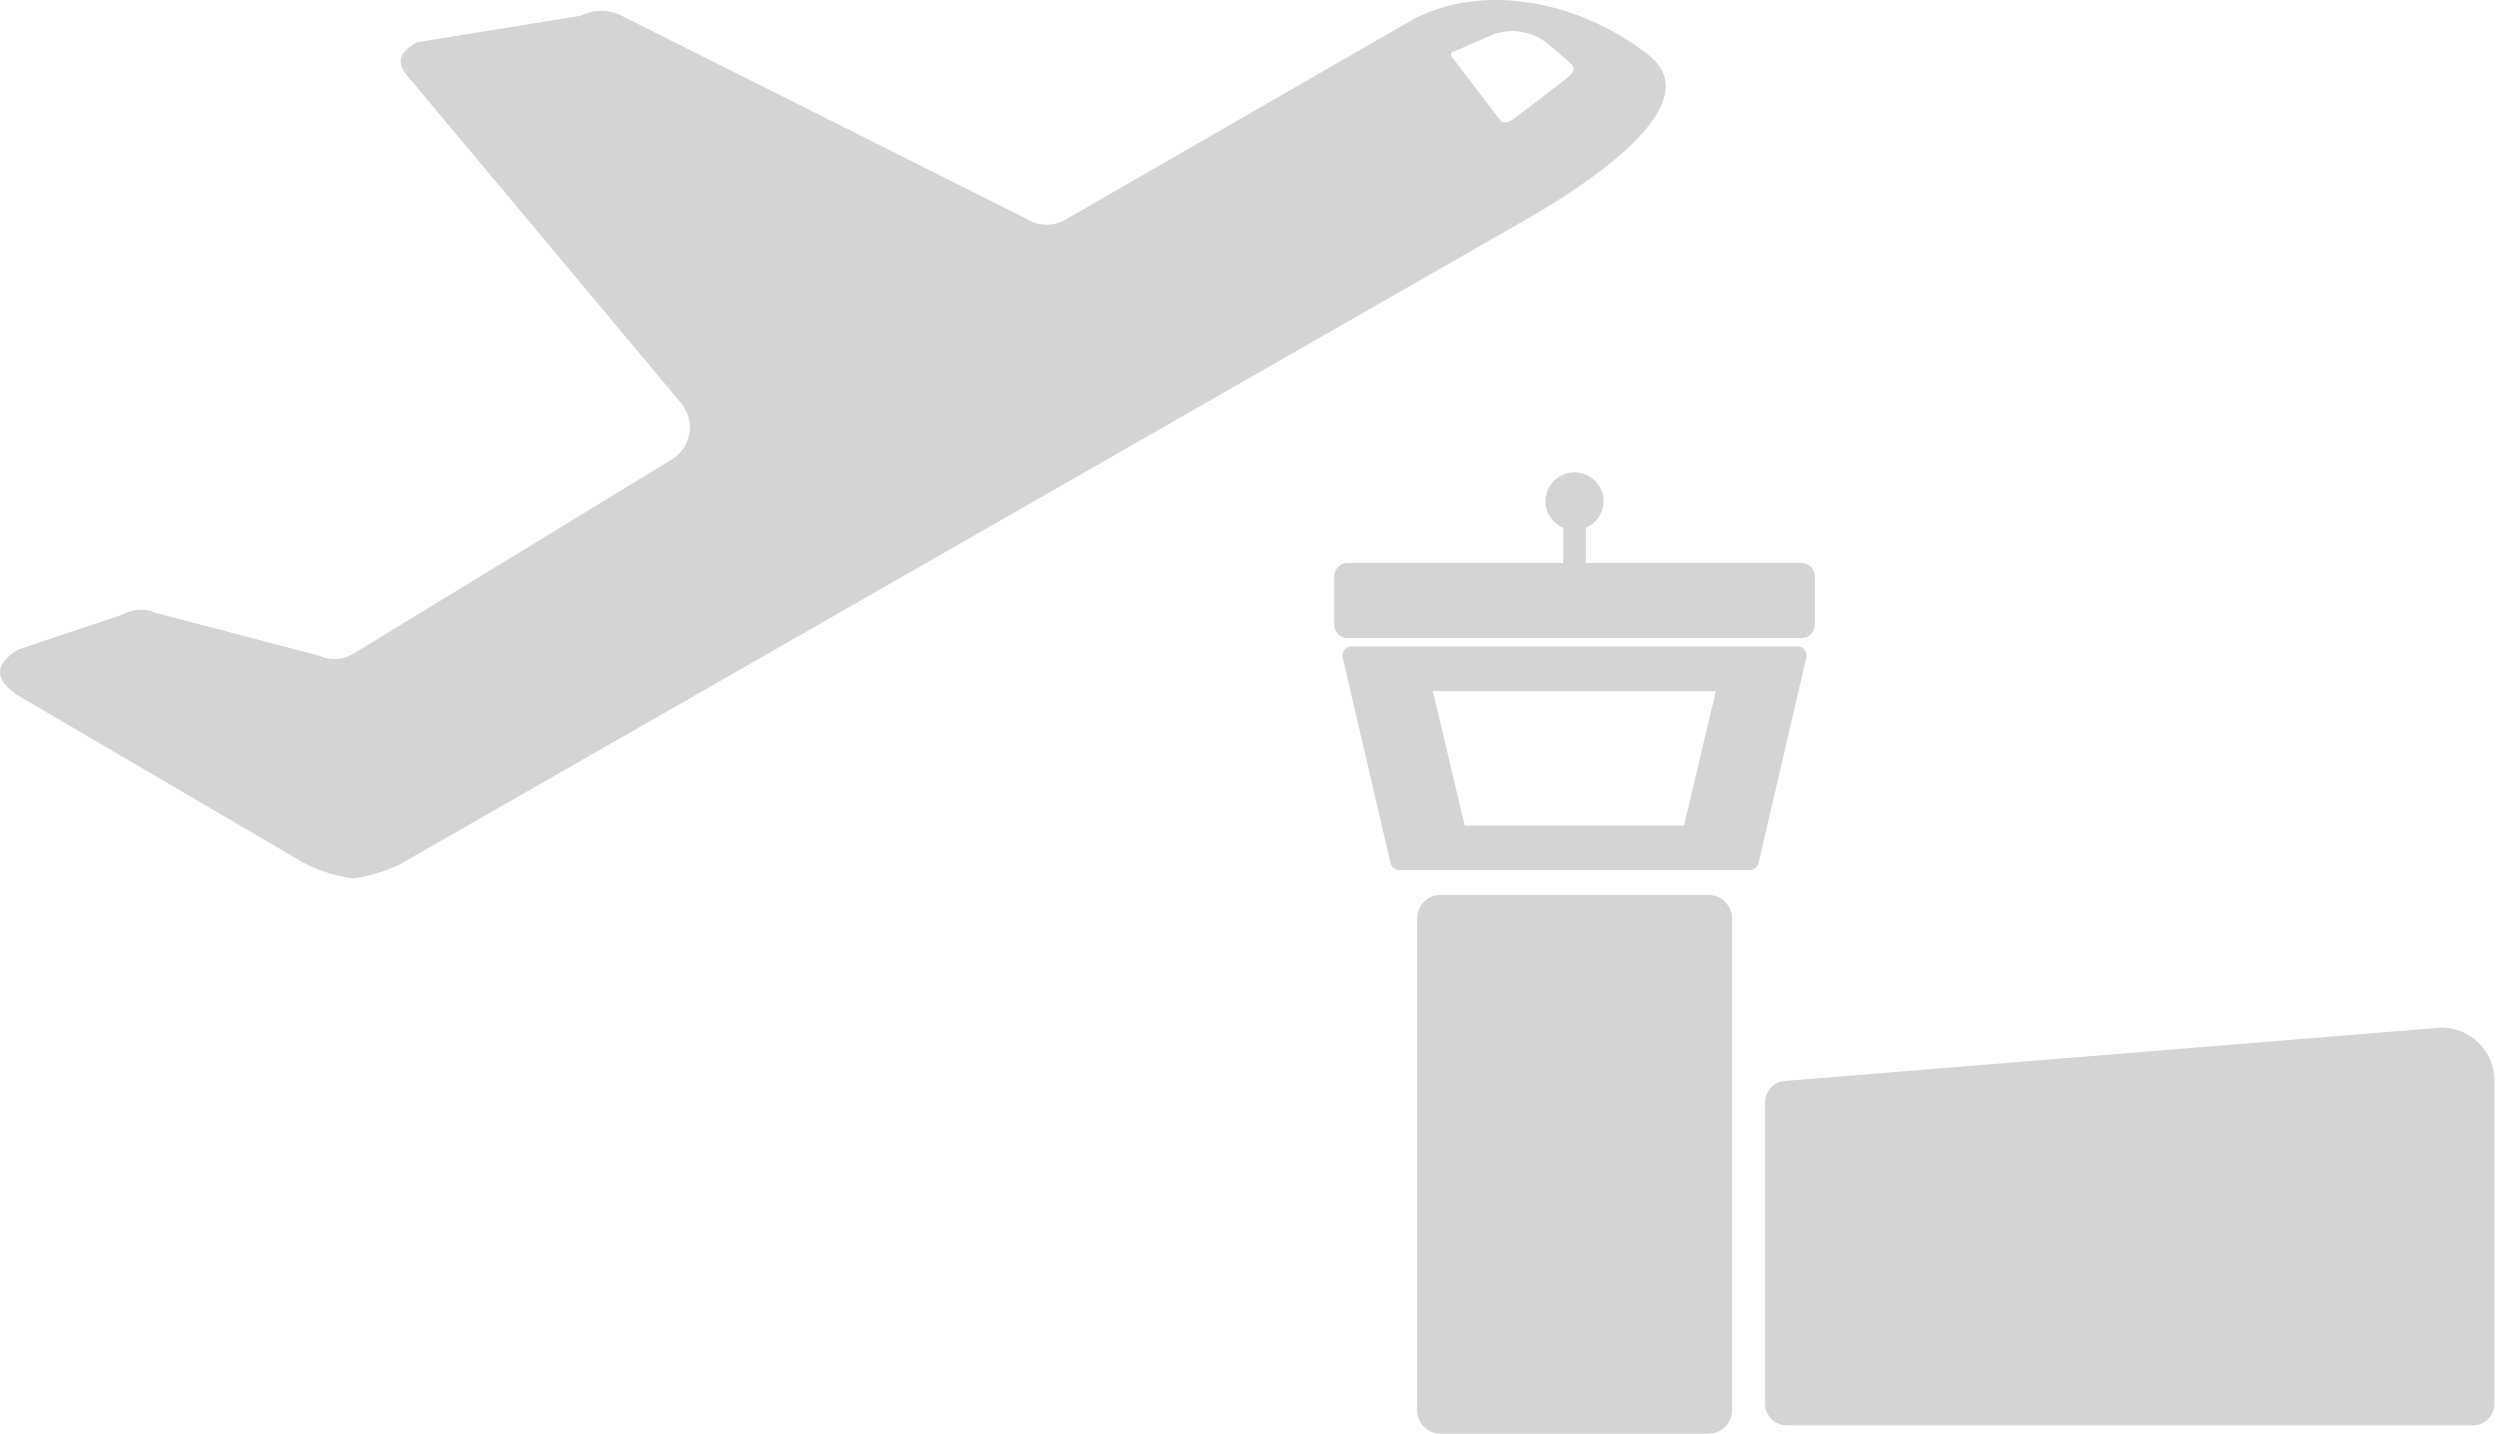
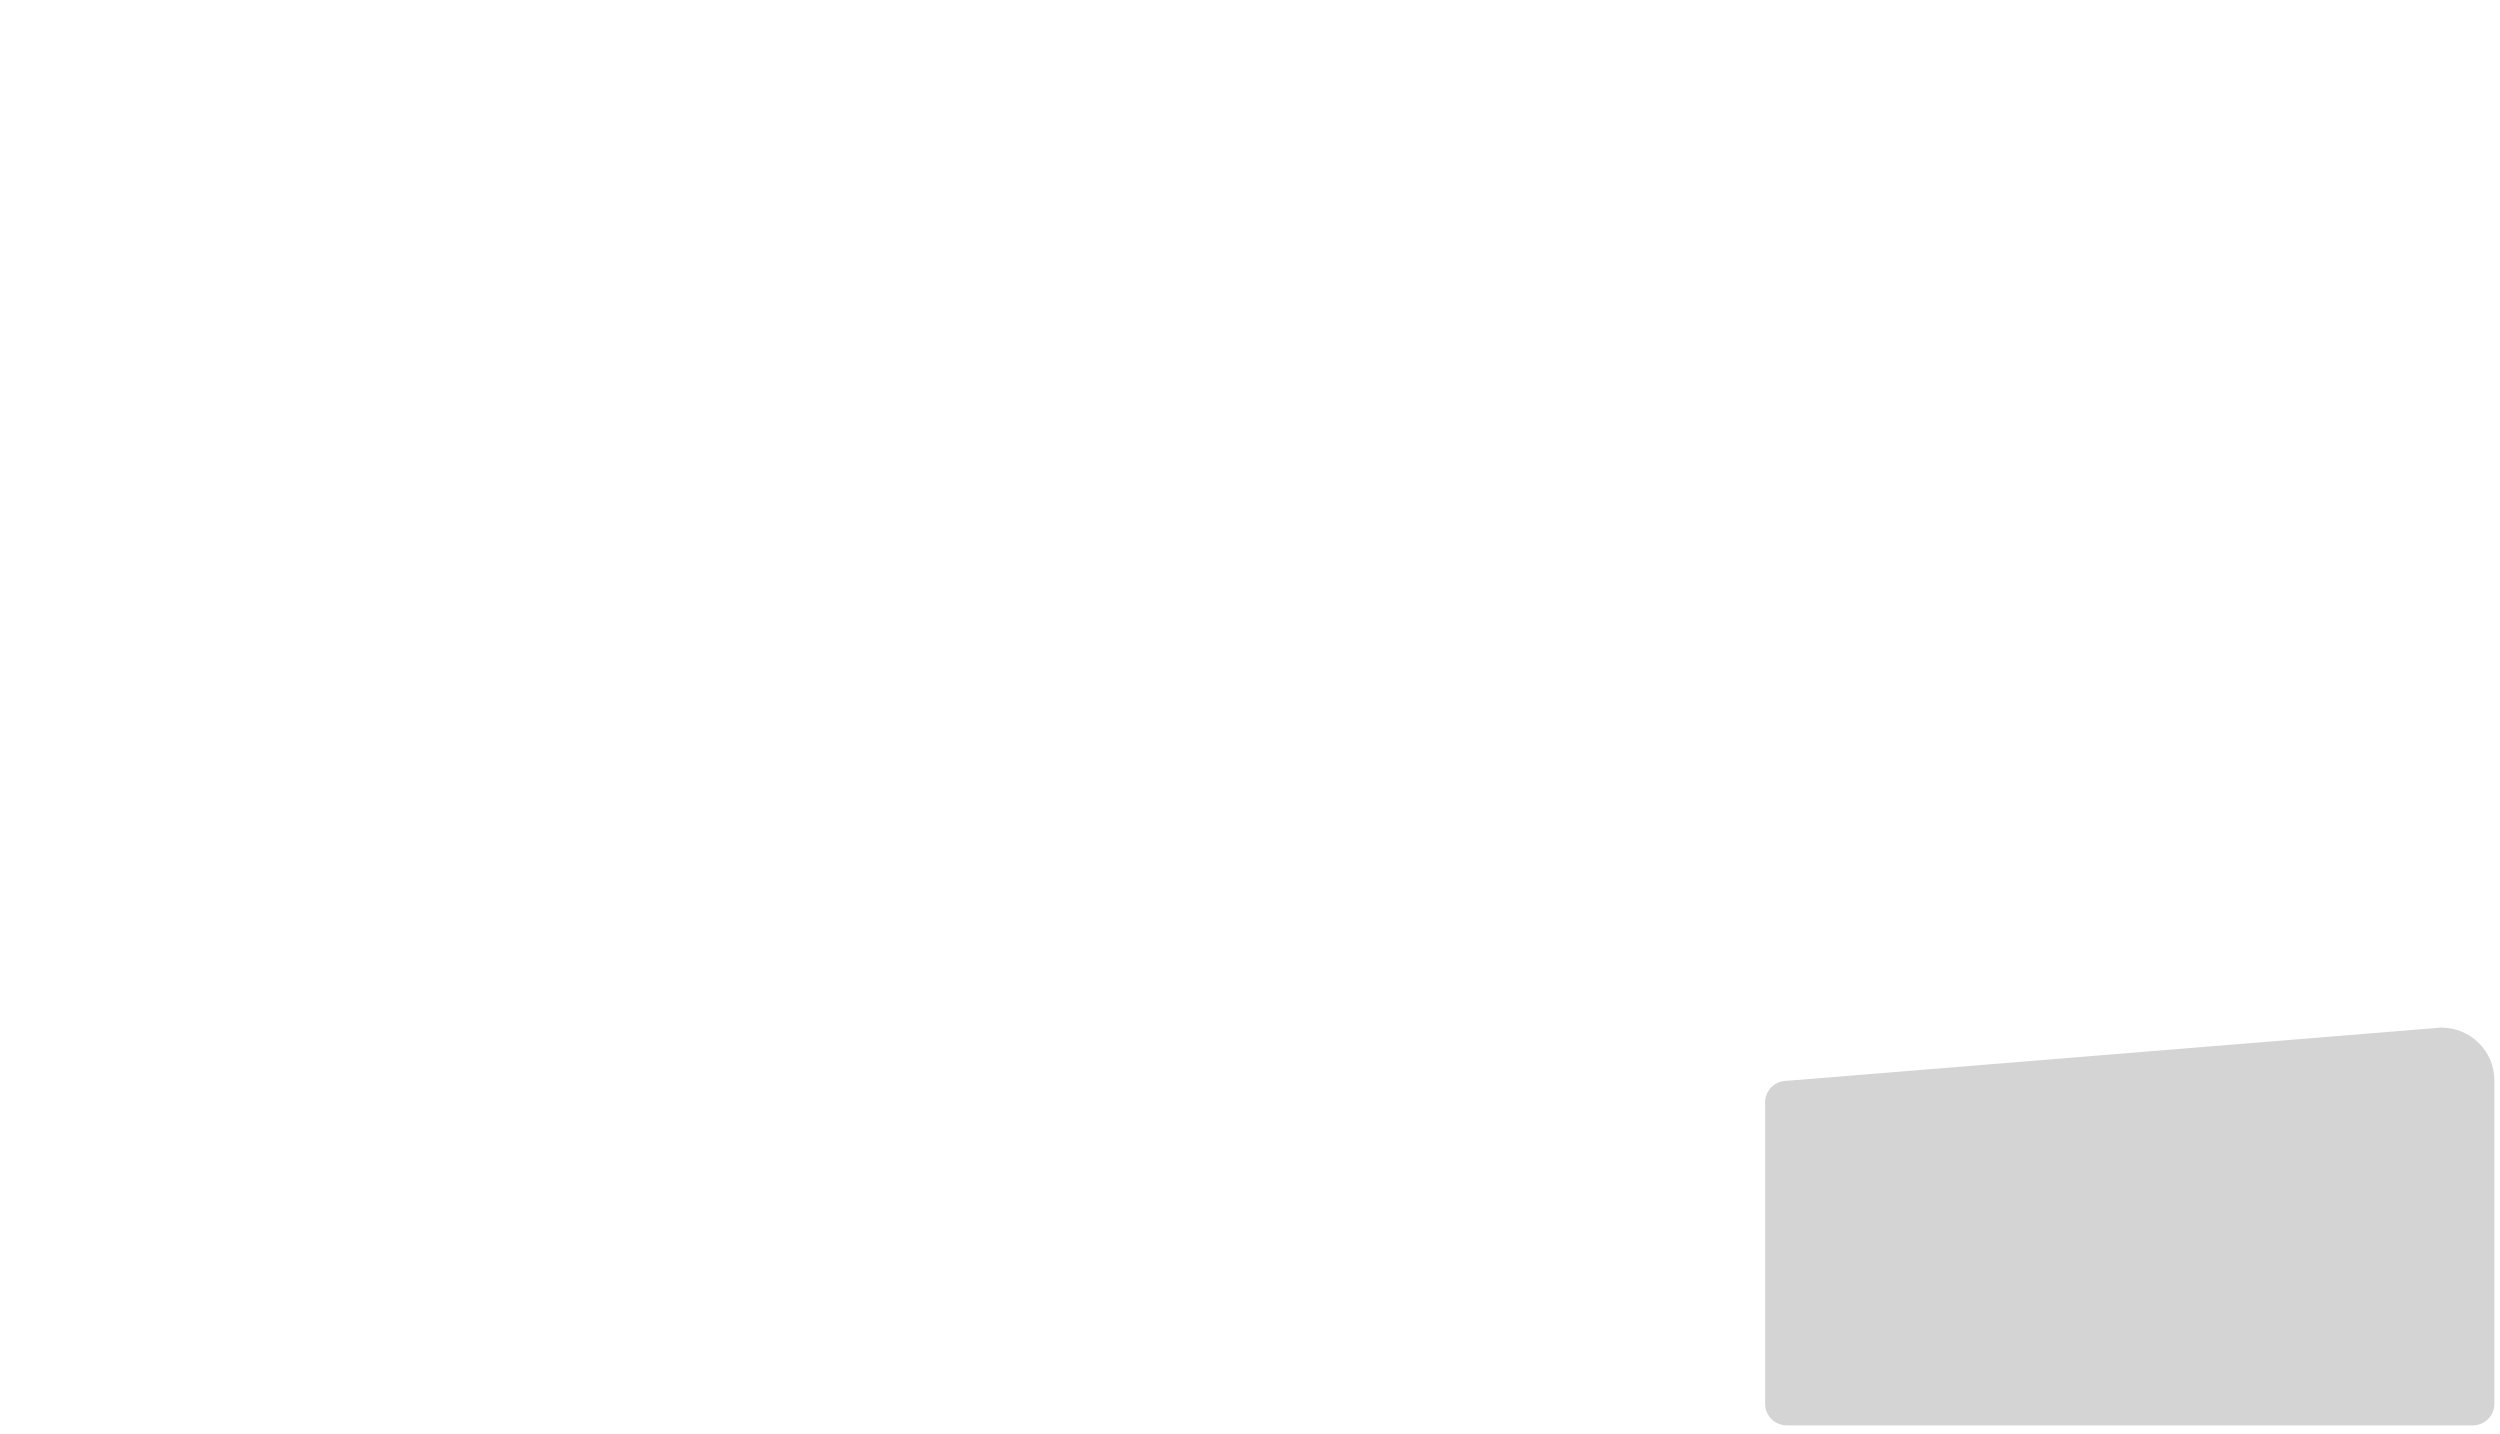
<svg xmlns="http://www.w3.org/2000/svg" width="211" height="121" viewBox="0 0 211 121" fill="none">
-   <path d="M139.114 4.622C132.685 -0.366 124.272 -1.431 118.659 1.985L90.02 18.48C89.519 18.801 88.936 18.971 88.341 18.971C87.747 18.971 87.165 18.801 86.663 18.48L52.683 1.438C52.129 1.115 51.503 0.937 50.862 0.918C50.221 0.899 49.586 1.039 49.014 1.329L35.177 3.571C33.41 4.582 33.437 5.456 34.837 6.946L57.373 33.894C57.694 34.238 57.934 34.65 58.076 35.1C58.218 35.55 58.259 36.026 58.196 36.493C58.132 36.961 57.965 37.408 57.707 37.802C57.45 38.197 57.108 38.528 56.706 38.773L29.835 55.171C29.398 55.435 28.903 55.588 28.394 55.617C27.885 55.645 27.377 55.549 26.913 55.335L13.199 51.742C12.744 51.533 12.247 51.438 11.748 51.461C11.249 51.485 10.763 51.627 10.33 51.878L1.577 54.803C-0.434 55.978 -0.543 57.304 1.373 58.616L25.69 72.855C26.991 73.524 28.399 73.958 29.849 74.139C31.192 73.945 32.498 73.55 33.723 72.964L128.716 18.575C134.52 15.254 144.306 8.667 139.114 4.622ZM132.318 6.549L127.724 10.062C127.316 10.376 126.827 10.417 126.637 10.171L122.709 5.032C122.519 4.786 122.247 4.581 122.709 4.349L125.549 3.12C126.368 2.712 127.286 2.551 128.193 2.658C129.101 2.765 129.958 3.133 130.66 3.72C130.66 3.72 132.156 4.951 132.604 5.402C133.053 5.853 132.685 6.235 132.278 6.549H132.318Z" fill="#D4D4D4" />
-   <path d="M144.207 75.537H121.574C120.484 75.537 119.601 76.421 119.601 77.512V119.026C119.601 120.116 120.484 121 121.574 121H144.207C145.296 121 146.179 120.116 146.179 119.026V77.512C146.179 76.421 145.296 75.537 144.207 75.537Z" fill="#D4D4D4" />
-   <path d="M152.058 47.518H133.847V44.547C134.367 44.328 134.795 43.936 135.058 43.439C135.321 42.942 135.404 42.368 135.291 41.818C135.179 41.267 134.878 40.772 134.44 40.417C134.003 40.061 133.456 39.867 132.891 39.867C132.325 39.867 131.777 40.061 131.34 40.417C130.902 40.772 130.602 41.267 130.489 41.818C130.376 42.368 130.459 42.942 130.722 43.439C130.985 43.936 131.413 44.328 131.933 44.547V47.518H113.736C113.439 47.518 113.154 47.634 112.942 47.841C112.731 48.049 112.611 48.331 112.607 48.626V52.733C112.607 53.03 112.726 53.316 112.938 53.527C113.149 53.737 113.437 53.856 113.736 53.856H152.058C152.355 53.852 152.639 53.731 152.847 53.521C153.056 53.311 153.173 53.028 153.173 52.733V48.626C153.173 48.332 153.056 48.051 152.847 47.843C152.638 47.635 152.354 47.518 152.058 47.518V47.518Z" fill="#D4D4D4" />
-   <path d="M151.698 54.555H114.079C113.963 54.554 113.849 54.579 113.744 54.63C113.639 54.68 113.547 54.755 113.475 54.846C113.402 54.938 113.351 55.045 113.325 55.16C113.3 55.275 113.3 55.394 113.327 55.508L117.357 72.839C117.403 73.008 117.501 73.157 117.637 73.265C117.772 73.373 117.937 73.434 118.11 73.439H147.667C147.84 73.438 148.008 73.379 148.145 73.27C148.281 73.162 148.378 73.01 148.42 72.839L152.45 55.508C152.479 55.394 152.482 55.273 152.457 55.157C152.433 55.042 152.382 54.933 152.309 54.841C152.236 54.748 152.143 54.674 152.037 54.624C151.931 54.575 151.814 54.551 151.698 54.555ZM144.819 58.326L142.132 69.667H123.618L120.931 58.326H144.765C144.765 58.326 144.819 58.312 144.819 58.326Z" fill="#D4D4D4" />
  <path d="M150.799 91.221L206.046 86.728C207.232 86.728 208.369 87.195 209.209 88.027C210.049 88.859 210.522 89.988 210.526 91.166V118.503C210.522 118.981 210.329 119.438 209.988 119.774C209.646 120.111 209.185 120.301 208.704 120.301H150.799C150.318 120.301 149.857 120.111 149.515 119.774C149.174 119.438 148.98 118.981 148.977 118.503V93.018C148.98 92.54 149.174 92.083 149.515 91.746C149.857 91.409 150.318 91.221 150.799 91.221V91.221Z" fill="#D4D4D4" />
</svg>